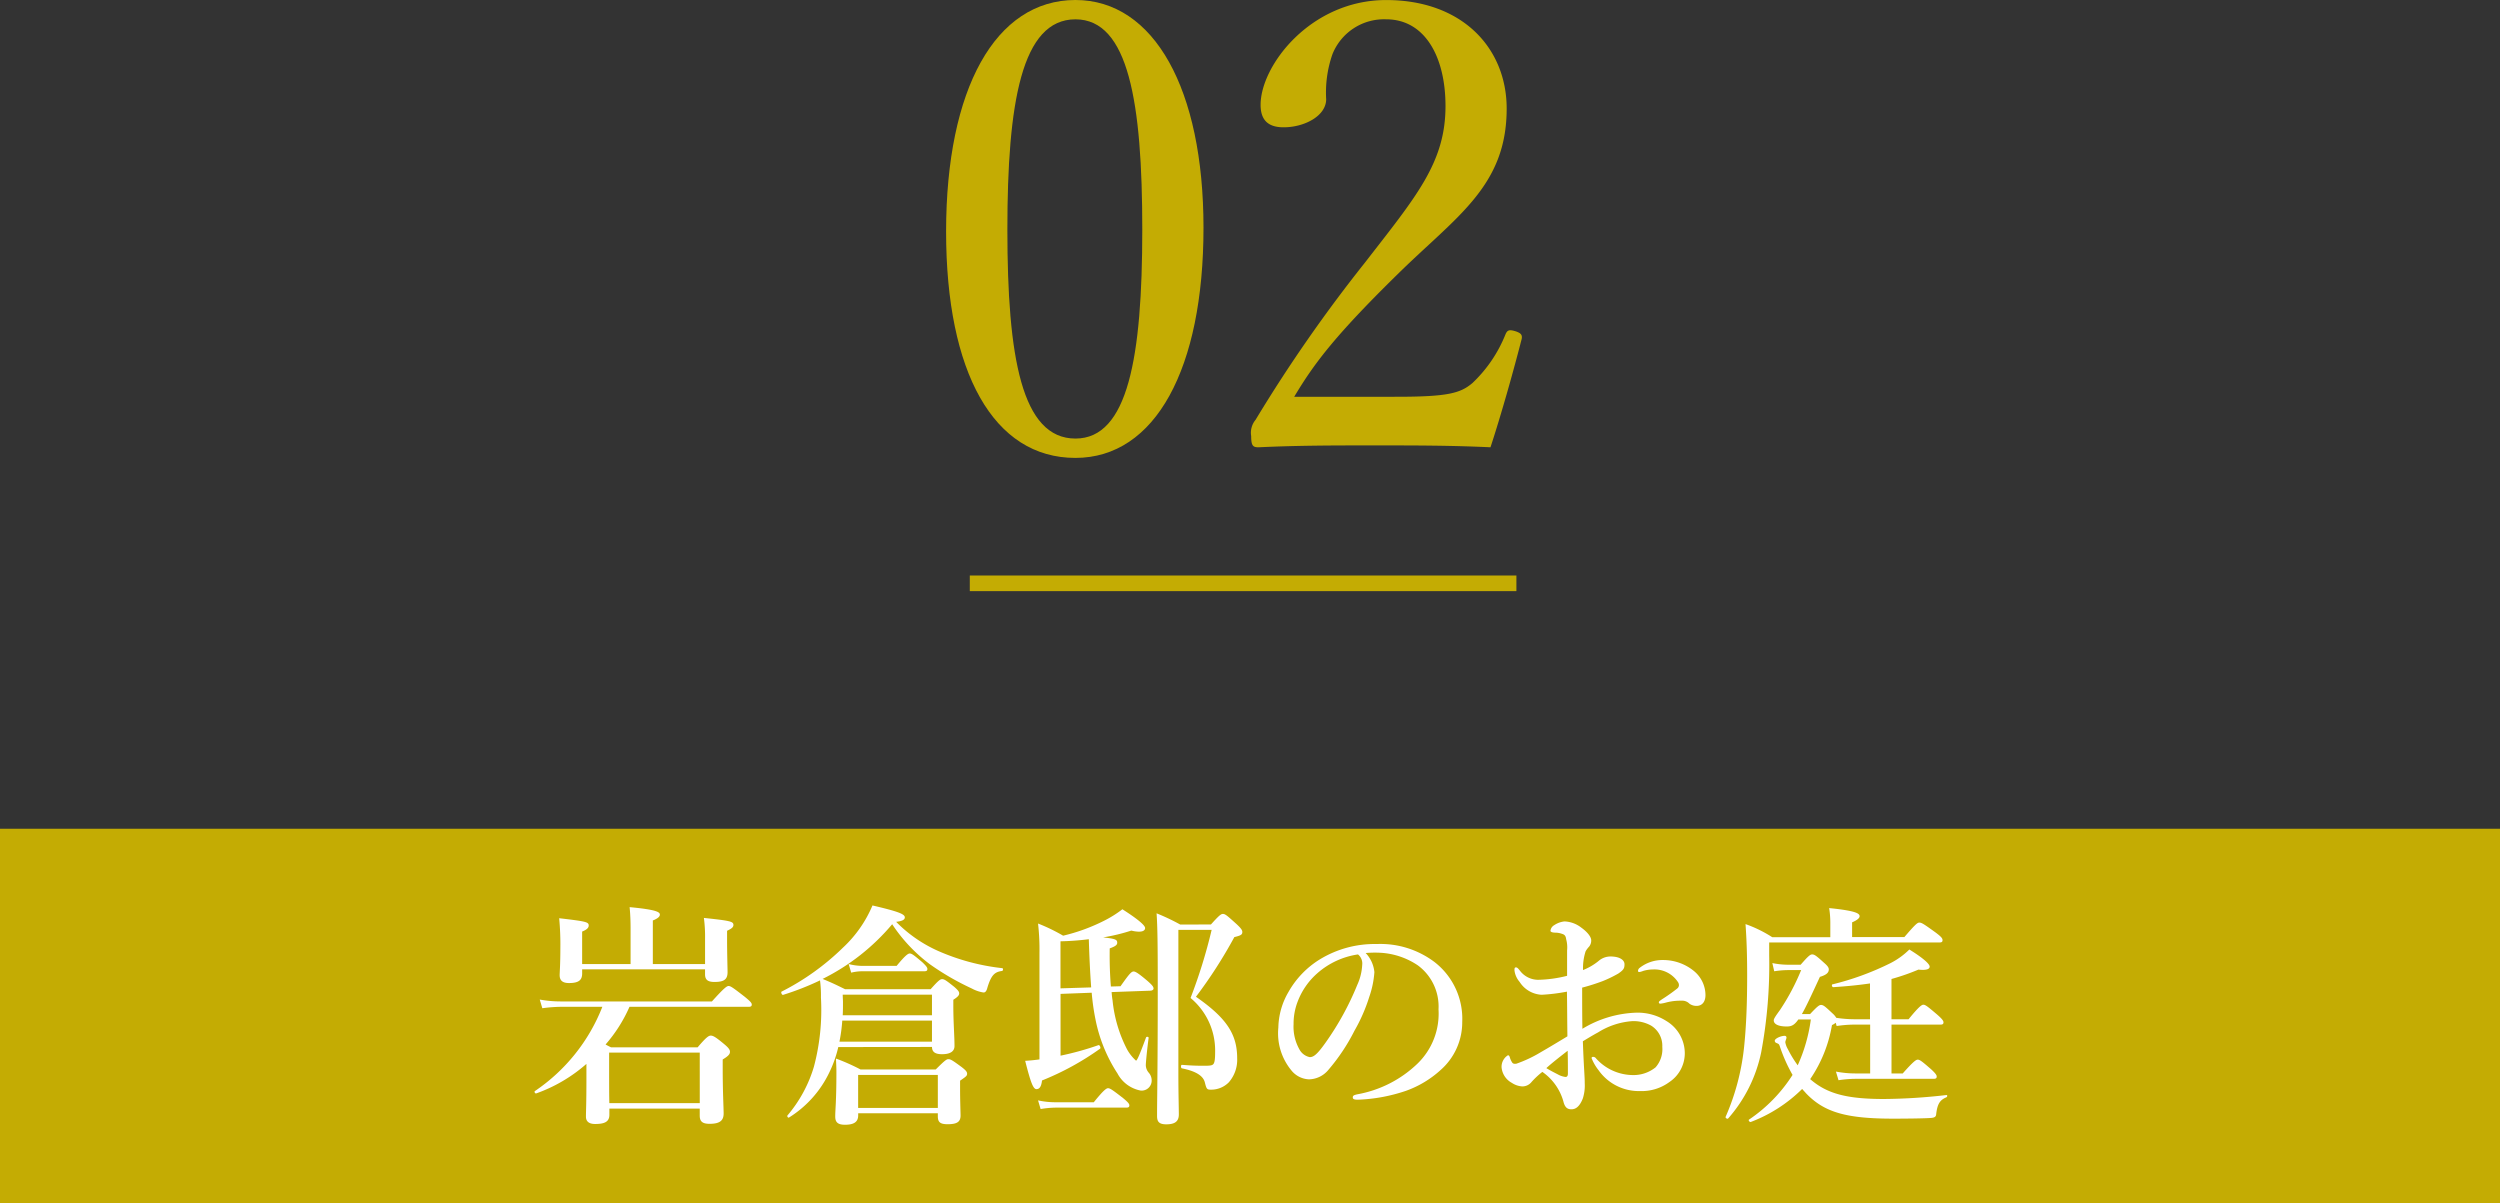
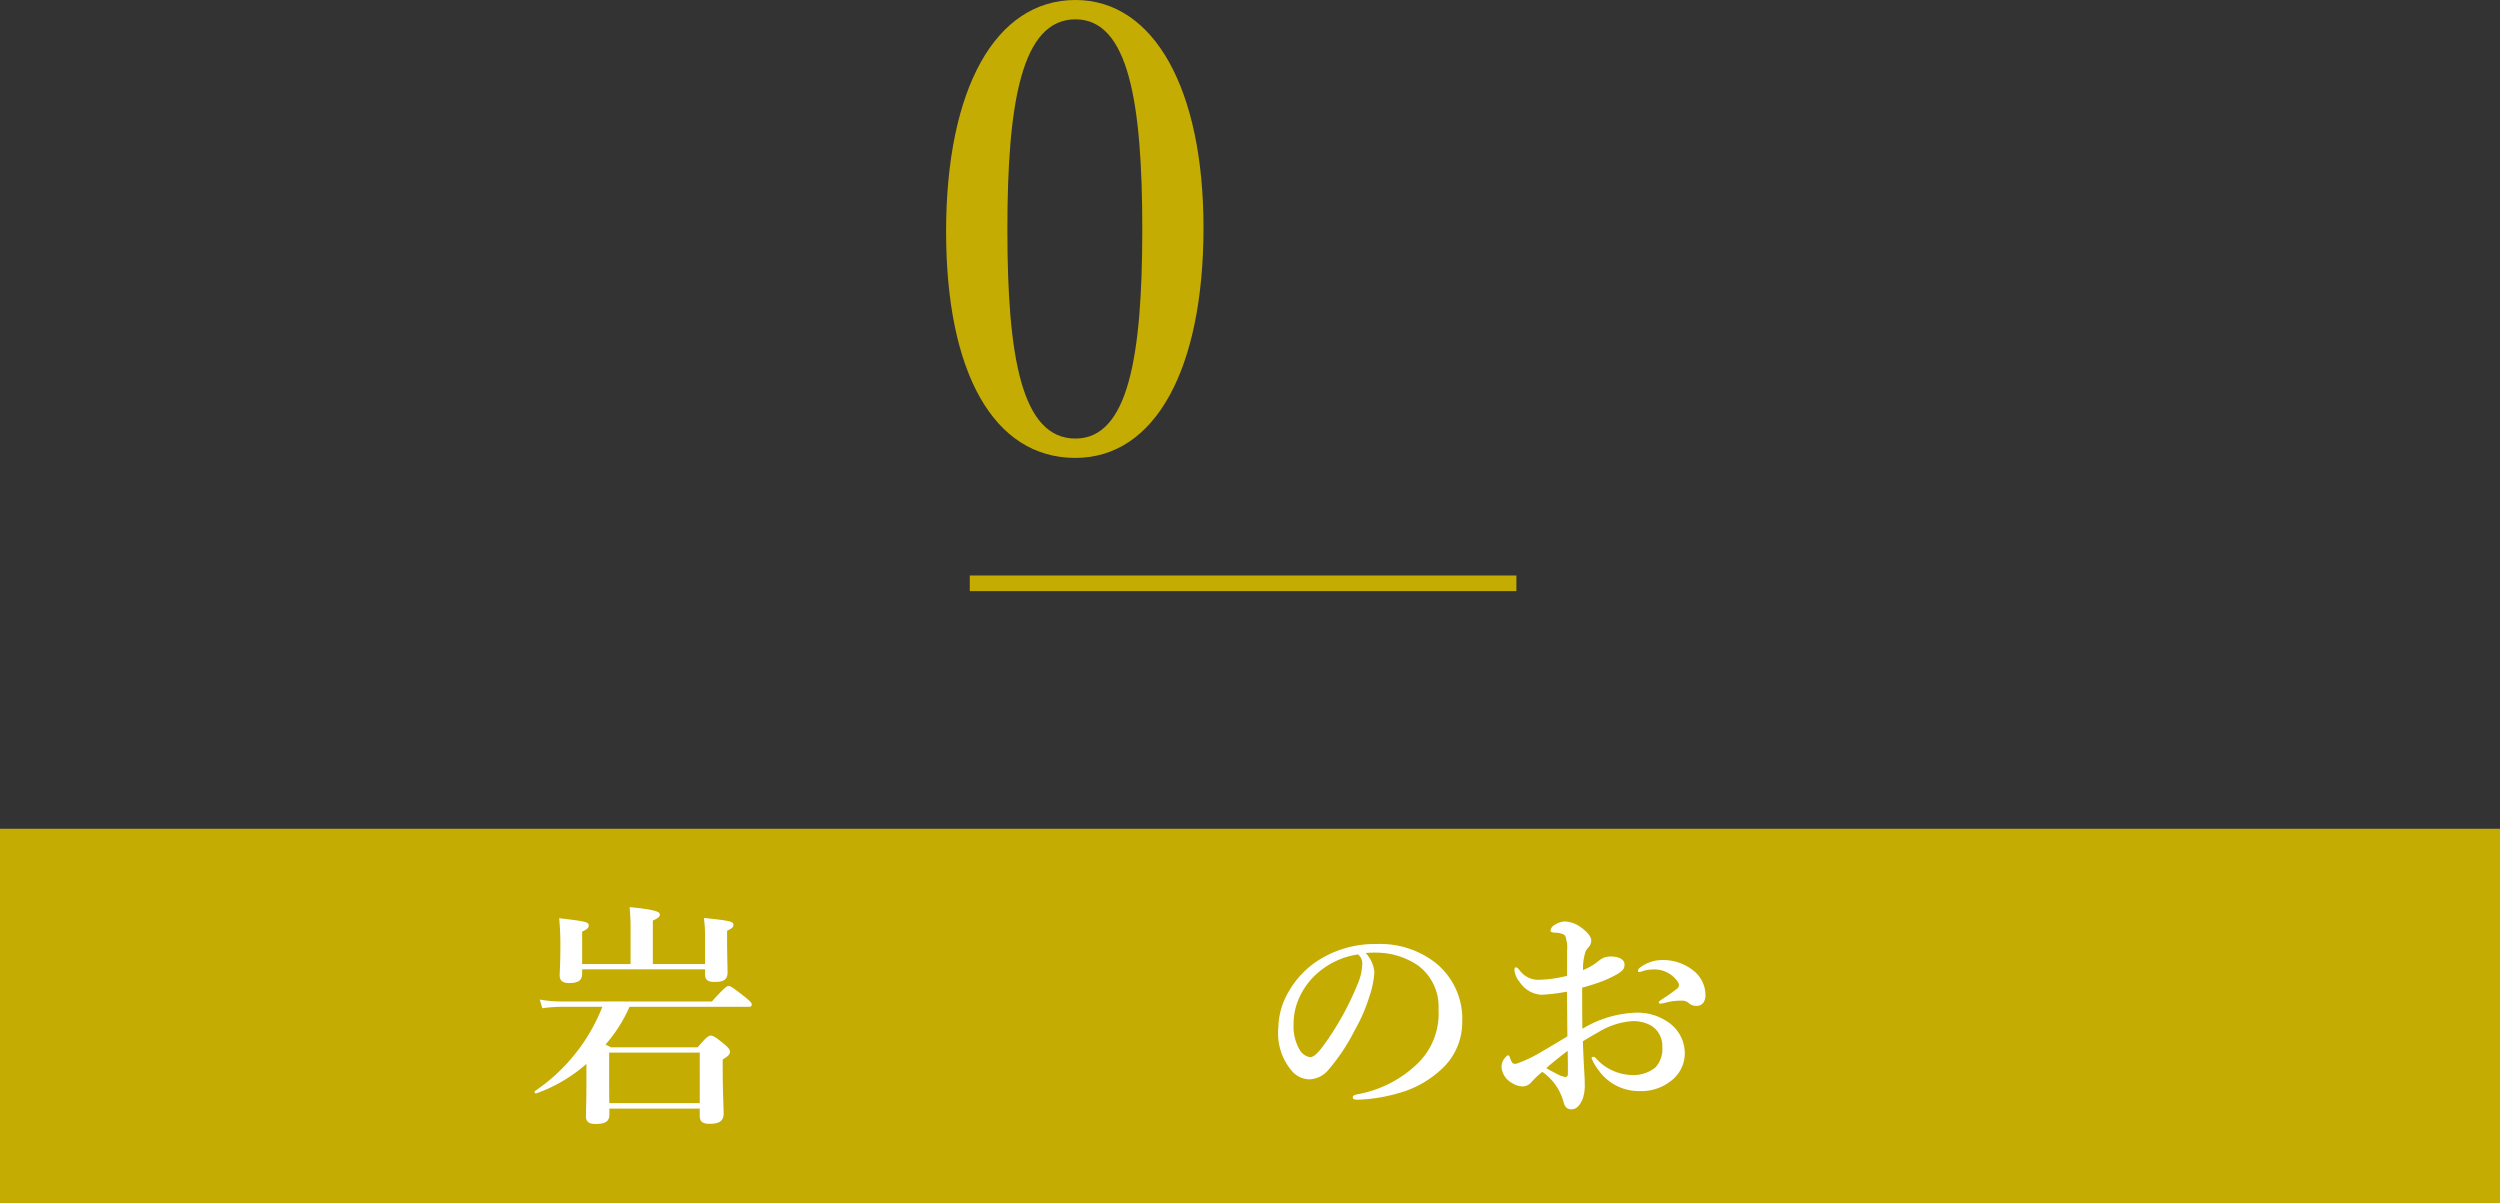
<svg xmlns="http://www.w3.org/2000/svg" width="160" height="77" viewBox="0 0 160 77">
  <rect x="0" y="0" width="160" height="77" fill="#333333" stroke="none" />
  <defs>
    <style>.cls-1{fill:#c4ac03;}.cls-2{fill:#fff;}.cls-3{fill:none;stroke:#c4ac03;stroke-miterlimit:10;}</style>
  </defs>
  <g id="レイヤー_2" data-name="レイヤー 2">
    <g id="レイヤー_1-2" data-name="レイヤー 1">
      <rect class="cls-1" y="53.04" width="160" height="23.96" />
      <path class="cls-2" d="M40.287,64.436a9.376,9.376,0,0,1-1.53,2.411c.106.061.165.091.346.181H44.65c.569-.675.719-.749.839-.749.15,0,.314.09.87.554.284.239.359.359.359.479,0,.149-.09.269-.465.494v.569c0,1.512.06,2.545.06,2.89,0,.479-.284.659-.9.659-.435,0-.63-.135-.63-.524v-.449H39v.4c0,.464-.344.584-.914.584-.39,0-.585-.165-.585-.465,0-.434.03-.718.03-2.515V68.09a9.888,9.888,0,0,1-3.208,1.887c-.075.03-.151-.105-.09-.149a11.618,11.618,0,0,0,4.317-5.392H35.923a9.493,9.493,0,0,0-1.214.091l-.165-.555a7.591,7.591,0,0,0,1.335.12h9.684c.78-.869.96-.988,1.065-.988.135,0,.3.119,1.035.689.33.27.45.389.45.494s-.046.149-.2.149Zm-3.029-2.4V62.3c0,.42-.21.615-.84.615-.434,0-.6-.18-.6-.509,0-.165.045-.675.045-1.707a18.212,18.212,0,0,0-.075-1.933c1.709.2,1.889.24,1.889.464,0,.15-.12.27-.42.39V61.7h3.1V59.435c0-.464-.016-.913-.061-1.378,1.785.165,1.935.33,1.935.48,0,.135-.15.254-.45.374V61.7h3.343V60.065a9.034,9.034,0,0,0-.075-1.318c1.679.179,1.89.224,1.89.449,0,.149-.12.239-.406.374V60c0,1.138.031,1.962.031,2.216,0,.48-.24.629-.841.629-.434,0-.6-.149-.6-.493v-.315Zm7.526,5.331h-5.8v.659c0,1.288,0,2.036.014,2.575h5.787Z" />
-       <path class="cls-2" d="M53.65,67.012a7.619,7.619,0,0,1-.57,1.617,6.9,6.9,0,0,1-2.579,2.89c-.059.046-.15-.074-.1-.135A8.577,8.577,0,0,0,52.09,68.27a14.155,14.155,0,0,0,.45-4.432,7.338,7.338,0,0,0-.059-1.093,17.448,17.448,0,0,1-2.369.928c-.075.015-.15-.18-.09-.21a15.853,15.853,0,0,0,3.928-2.814,7.844,7.844,0,0,0,1.889-2.7c1.664.389,2.069.554,2.069.763,0,.151-.165.24-.555.285a8.778,8.778,0,0,0,2.639,1.842,13.947,13.947,0,0,0,4.152,1.123c.075.015.061.165-.014.18-.495.06-.7.3-.931,1.048-.059.239-.134.33-.254.33a2.261,2.261,0,0,1-.75-.256,16.814,16.814,0,0,1-2.669-1.542A10.187,10.187,0,0,1,57.1,59.151a13.892,13.892,0,0,1-4.453,3.5c.645.269.795.344,1.44.659h5.472c.494-.555.615-.644.735-.644.149,0,.269.089.779.494.225.2.315.3.315.419s-.09.224-.375.405v.4c0,1.064.075,1.917.075,2.561,0,.36-.3.524-.794.524-.405,0-.646-.119-.646-.464Zm1.274,4.238v.134c0,.405-.255.6-.839.6-.435,0-.63-.135-.63-.524,0-.465.075-.944.075-2.861,0-.284-.015-.568-.03-.853a13.272,13.272,0,0,1,1.574.7h4.813c.57-.569.69-.659.809-.659.15,0,.285.09.855.509.255.2.344.3.344.419,0,.136-.059.18-.45.449v.375c0,.973.031,1.647.031,1.857,0,.4-.225.554-.825.554-.465,0-.63-.12-.63-.509V71.25Zm-1.019-5.93a10.233,10.233,0,0,1-.181,1.348h5.922V65.32Zm5.741-1.662H53.934c0,.165.016.33.016.479,0,.285,0,.569-.016.838h5.712Zm-2.263-1.841c.554-.675.735-.794.839-.794.135,0,.285.119.8.554.21.2.33.329.33.434s-.045.15-.2.15h-4a3.044,3.044,0,0,0-.675.089l-.165-.553a3.59,3.59,0,0,0,.9.12Zm2.638,6.977h-5.1v2.112h5.1Z" />
-       <path class="cls-2" d="M71.713,63.119c.54-.763.689-.944.839-.944.12,0,.316.12.9.615.284.254.375.359.375.478,0,.075-.091.136-.211.136l-2.473.089c.015.18.03.359.06.524a8.682,8.682,0,0,0,.93,3.145,2.838,2.838,0,0,0,.57.719c.059,0,.179-.225.644-1.482.03-.075.179-.046.165.029-.075.555-.18,1.528-.18,1.752a.759.759,0,0,0,.18.464.75.75,0,0,1,.195.494.642.642,0,0,1-.7.659A2.124,2.124,0,0,1,71.518,68.7a9.78,9.78,0,0,1-1.41-3.473,14.567,14.567,0,0,1-.239-1.693l-1.994.075v3.954a18.985,18.985,0,0,0,2.428-.675c.076-.029.165.18.106.225a17.673,17.673,0,0,1-3.719,2.037c-.045.374-.149.554-.359.554s-.375-.45-.72-1.812c.284-.015.6-.046.915-.09V60.993a14.579,14.579,0,0,0-.091-1.887,11.384,11.384,0,0,1,1.605.778,11.8,11.8,0,0,0,2.624-.958,7.161,7.161,0,0,0,1.169-.733c.989.629,1.454,1.032,1.454,1.2,0,.2-.255.315-.885.165a12.176,12.176,0,0,1-1.8.435c.81.089.9.149.9.344,0,.134-.105.224-.48.36-.015.9.015,1.707.075,2.44ZM70,70.546c.629-.779.809-.9.914-.9.135,0,.3.119.96.629.285.239.405.359.405.464s-.046.149-.2.149H67.575a6.091,6.091,0,0,0-.975.091l-.165-.555a5.167,5.167,0,0,0,1.095.12Zm-.165-7.352c-.075-1.033-.12-2.052-.151-3.084a17.417,17.417,0,0,1-1.813.134v3.01ZM77.5,59.166c.524-.584.644-.674.764-.674.15,0,.255.09.885.659.27.255.36.375.36.494,0,.164-.075.225-.511.329a30.127,30.127,0,0,1-2.457,3.819c1.963,1.363,2.638,2.4,2.638,3.938a2.193,2.193,0,0,1-.54,1.543,1.585,1.585,0,0,1-1.155.464c-.24,0-.269-.045-.374-.464s-.569-.72-1.469-.9c-.076-.015-.076-.224,0-.224.584.045.914.059,1.424.059.435,0,.509-.03.584-.1.106-.12.12-.39.12-.914a4.362,4.362,0,0,0-1.574-3.324,33.413,33.413,0,0,0,1.35-4.358H75.416v9.225c0,1.227.029,2.2.029,2.59,0,.479-.3.629-.809.629-.495,0-.584-.21-.584-.539,0-1.154.044-2.861.044-8.266,0-2.65-.014-3.833-.075-4.7a13.836,13.836,0,0,1,1.514.719Z" />
      <path class="cls-2" d="M87.961,62.22a6.077,6.077,0,0,1-.33,1.587,10.8,10.8,0,0,1-.944,2.157,12.378,12.378,0,0,1-1.664,2.5,1.652,1.652,0,0,1-1.245.614,1.522,1.522,0,0,1-1.139-.584,3.724,3.724,0,0,1-.825-2.726,4.672,4.672,0,0,1,.645-2.276,5.791,5.791,0,0,1,2.024-2.1,6.722,6.722,0,0,1,3.628-.974,5.747,5.747,0,0,1,3.718,1.168A4.592,4.592,0,0,1,93.583,65.4,4.067,4.067,0,0,1,92.2,68.48a6.559,6.559,0,0,1-2.219,1.333,10.691,10.691,0,0,1-3.073.568c-.225,0-.33-.03-.33-.149s.089-.15.285-.195a7.449,7.449,0,0,0,3.852-1.961,4.449,4.449,0,0,0,1.35-3.475,3.272,3.272,0,0,0-1.319-2.815,4.749,4.749,0,0,0-2.4-.809,6.874,6.874,0,0,0-.944.016A2.052,2.052,0,0,1,87.961,62.22Zm-3.643.061a4.566,4.566,0,0,0-1.275,1.841,3.92,3.92,0,0,0-.254,1.423,2.97,2.97,0,0,0,.374,1.617.97.97,0,0,0,.66.494c.24,0,.465-.15,1.035-.958a18.251,18.251,0,0,0,2.009-3.669,3.463,3.463,0,0,0,.314-1.273.75.75,0,0,0-.269-.673A5.034,5.034,0,0,0,84.318,62.281Z" />
      <path class="cls-2" d="M104.722,64.811a3.414,3.414,0,0,1,1.935.539,2.412,2.412,0,0,1,1.169,2.007,2.215,2.215,0,0,1-.975,1.887,2.988,2.988,0,0,1-1.889.584,3.152,3.152,0,0,1-2.653-1.333,3.034,3.034,0,0,1-.45-.779.084.084,0,0,1,.09-.075.219.219,0,0,1,.2.1,3.2,3.2,0,0,0,2.339,1.063,2.245,2.245,0,0,0,1.469-.494A1.764,1.764,0,0,0,106.387,67a1.513,1.513,0,0,0-.72-1.363,2.323,2.323,0,0,0-1.2-.284,4.739,4.739,0,0,0-2.189.719c-.36.194-.674.389-.975.569.03.884.061,1.422.091,1.961.014.27.029.45.029.734a2.714,2.714,0,0,1-.12.959c-.21.539-.465.7-.734.7s-.42-.134-.51-.494a3.431,3.431,0,0,0-1.349-1.9,5.222,5.222,0,0,0-.69.645.747.747,0,0,1-.6.284,1.334,1.334,0,0,1-.659-.225,1.256,1.256,0,0,1-.66-.988.868.868,0,0,1,.405-.779c.06,0,.09.031.12.12a1.145,1.145,0,0,0,.165.359c.06.061.105.075.254.061a8.164,8.164,0,0,0,1.56-.735c.524-.3,1.214-.718,1.709-1.017-.015-1.079-.015-2.067-.03-2.861a11.541,11.541,0,0,1-1.619.2,1.773,1.773,0,0,1-1.41-.824,1.384,1.384,0,0,1-.329-.734c0-.119,0-.194.1-.194.089,0,.165.105.285.255a1.462,1.462,0,0,0,1.139.539,8.1,8.1,0,0,0,1.844-.255V60.828a1.957,1.957,0,0,0-.06-.718c-.03-.24-.12-.3-.27-.346a1.312,1.312,0,0,0-.39-.074c-.224,0-.344-.045-.344-.12a.47.47,0,0,1,.24-.359,1.438,1.438,0,0,1,.659-.24,1.868,1.868,0,0,1,1.065.39c.434.314.644.613.644.823a.617.617,0,0,1-.135.4,1.523,1.523,0,0,0-.224.3,3.529,3.529,0,0,0-.165,1.2,3.75,3.75,0,0,0,1.034-.614,1.152,1.152,0,0,1,.72-.255c.615,0,.9.24.9.494s-.045.36-.4.6a7.772,7.772,0,0,1-.99.48,12.84,12.84,0,0,1-1.32.419c0,.689,0,1.827.016,2.635A7.067,7.067,0,0,1,104.722,64.811ZM98.965,68.36c.3.18.481.269.735.4a1.289,1.289,0,0,0,.495.165c.09,0,.15-.06.15-.21,0-.434,0-.988-.015-1.467C99.88,67.6,99.34,68.015,98.965,68.36Zm5.983-6.424a2.36,2.36,0,0,1,1.483-.494,3.109,3.109,0,0,1,2,.719,2.005,2.005,0,0,1,.719,1.527c0,.434-.225.689-.569.689a.779.779,0,0,1-.45-.135.658.658,0,0,0-.45-.2c-.12,0-.285,0-.465.016a3.6,3.6,0,0,0-.57.1,2.5,2.5,0,0,1-.359.075c-.045,0-.12,0-.12-.075s.06-.1.195-.2a10.825,10.825,0,0,0,.989-.7.276.276,0,0,0,.1-.194.34.34,0,0,0-.06-.209,1.8,1.8,0,0,0-1.589-.81,2.314,2.314,0,0,0-.63.091,1.37,1.37,0,0,1-.24.074c-.059,0-.1-.014-.1-.074A.257.257,0,0,1,104.948,61.936Z" />
-       <path class="cls-2" d="M121.878,59.974c.719-.838.839-.928.96-.928.15,0,.285.09,1.034.629.359.27.45.374.45.494s-.06.15-.225.15H113.228v.823a30.547,30.547,0,0,1-.511,6.2,9.212,9.212,0,0,1-2.113,4.238c-.045.06-.195-.03-.165-.1a15.038,15.038,0,0,0,1.2-4.641c.119-1.213.179-2.621.179-4.373,0-1.272-.03-2.276-.105-3.324a8.168,8.168,0,0,1,1.709.838h3.718V59a6,6,0,0,0-.074-.883c1.783.179,1.948.359,1.948.523,0,.12-.165.256-.479.39v.943Zm-4.392,5.481a.958.958,0,0,1-.24.15,8.7,8.7,0,0,1-1.394,3.459c1.078.943,2.368,1.272,4.722,1.272a36.778,36.778,0,0,0,4-.254c.075,0,.059.12-.016.15-.389.165-.569.4-.644,1.093-.015.165-.135.21-.344.224-.361.03-1.515.045-2.4.045-3,0-4.422-.4-5.592-1.632-.075-.09-.165-.179-.24-.269a9.416,9.416,0,0,1-3.282,2.111c-.076.03-.181-.105-.12-.149a9.776,9.776,0,0,0,2.788-2.861,10.122,10.122,0,0,1-.81-1.811c-.059-.165-.059-.165-.24-.24a.153.153,0,0,1-.09-.135c0-.135.375-.315.645-.315a.107.107,0,0,1,.105.12c0,.06-.075.225-.075.285a1.28,1.28,0,0,0,.165.449,7.126,7.126,0,0,0,.63,1.033,10.5,10.5,0,0,0,.84-2.935h-.8c-.27.389-.466.45-.75.45-.525,0-.824-.15-.824-.39,0-.1.1-.255.405-.674a14.374,14.374,0,0,0,1.349-2.545h-.87a5.976,5.976,0,0,0-.854.075l-.12-.525a5.01,5.01,0,0,0,.974.106h.839c.495-.57.615-.659.735-.659.15,0,.27.089.765.539.209.179.3.3.3.419,0,.224-.179.36-.569.479-.54,1.168-.885,1.916-1.154,2.381h.525c.464-.494.584-.584.7-.584.151,0,.256.09.735.539a1.187,1.187,0,0,1,.241.284,7.69,7.69,0,0,0,1.108.091h1.051V62.94c-.676.1-1.425.179-2.355.239-.075,0-.12-.165-.045-.18a17.77,17.77,0,0,0,3.688-1.347,4.827,4.827,0,0,0,1.23-.884c.825.509,1.3.913,1.3,1.093,0,.135-.135.255-.719.194a14.034,14.034,0,0,1-1.724.6v2.576h1.094c.66-.809.84-.929.945-.929.135,0,.284.12.9.644.27.239.389.374.389.479s-.045.15-.194.15h-3.133V68.7h.719c.675-.763.854-.883.96-.883.134,0,.285.12.854.613.24.226.36.36.36.465s-.045.15-.2.15H118.73a7.571,7.571,0,0,0-1.065.089l-.165-.553a6.583,6.583,0,0,0,1.23.119h.96V65.575h-1.051a7.824,7.824,0,0,0-1.094.09Z" />
      <line class="cls-3" x1="62.067" y1="37.332" x2="97.05" y2="37.332" />
      <path class="cls-1" d="M77.024,14.573c0,9.023-3.078,14.733-8.2,14.733-5.237,0-8.274-5.47-8.274-14.493C60.555,5.669,63.712,0,68.829,0,73.866,0,77.024,5.709,77.024,14.573Zm-12.552.12c0,8.184.919,13.375,4.357,13.375,3.358,0,4.277-5.191,4.277-13.375,0-8.145-.879-13.456-4.277-13.456C65.391,1.237,64.472,6.548,64.472,14.693Z" />
-       <path class="cls-1" d="M89.4,25.393c3.318,0,4.078-.24,4.837-.879A8.753,8.753,0,0,0,96.35,21.4c.12-.279.24-.319.641-.2.359.119.439.239.4.478-.519,2.037-1.319,4.872-2,6.948-2.558-.12-4.837-.12-7.4-.12-2.6,0-4.877,0-7.435.12-.361,0-.481-.08-.481-.719a1.294,1.294,0,0,1,.281-1.038,95.139,95.139,0,0,1,7-10.061c3.277-4.233,5.156-6.388,5.156-10.022,0-3.153-1.319-5.55-3.8-5.55a3.556,3.556,0,0,0-3.437,2.237,7.437,7.437,0,0,0-.4,2.874c0,1.078-1.4,1.8-2.718,1.8-.84,0-1.479-.318-1.479-1.437,0-2.515,3.2-6.707,8.034-6.707,4.918,0,7.715,3.114,7.715,6.947,0,4.991-3.237,6.908-7,10.62-4.157,4.073-5.4,5.829-6.6,7.826Z" />
    </g>
  </g>
</svg>